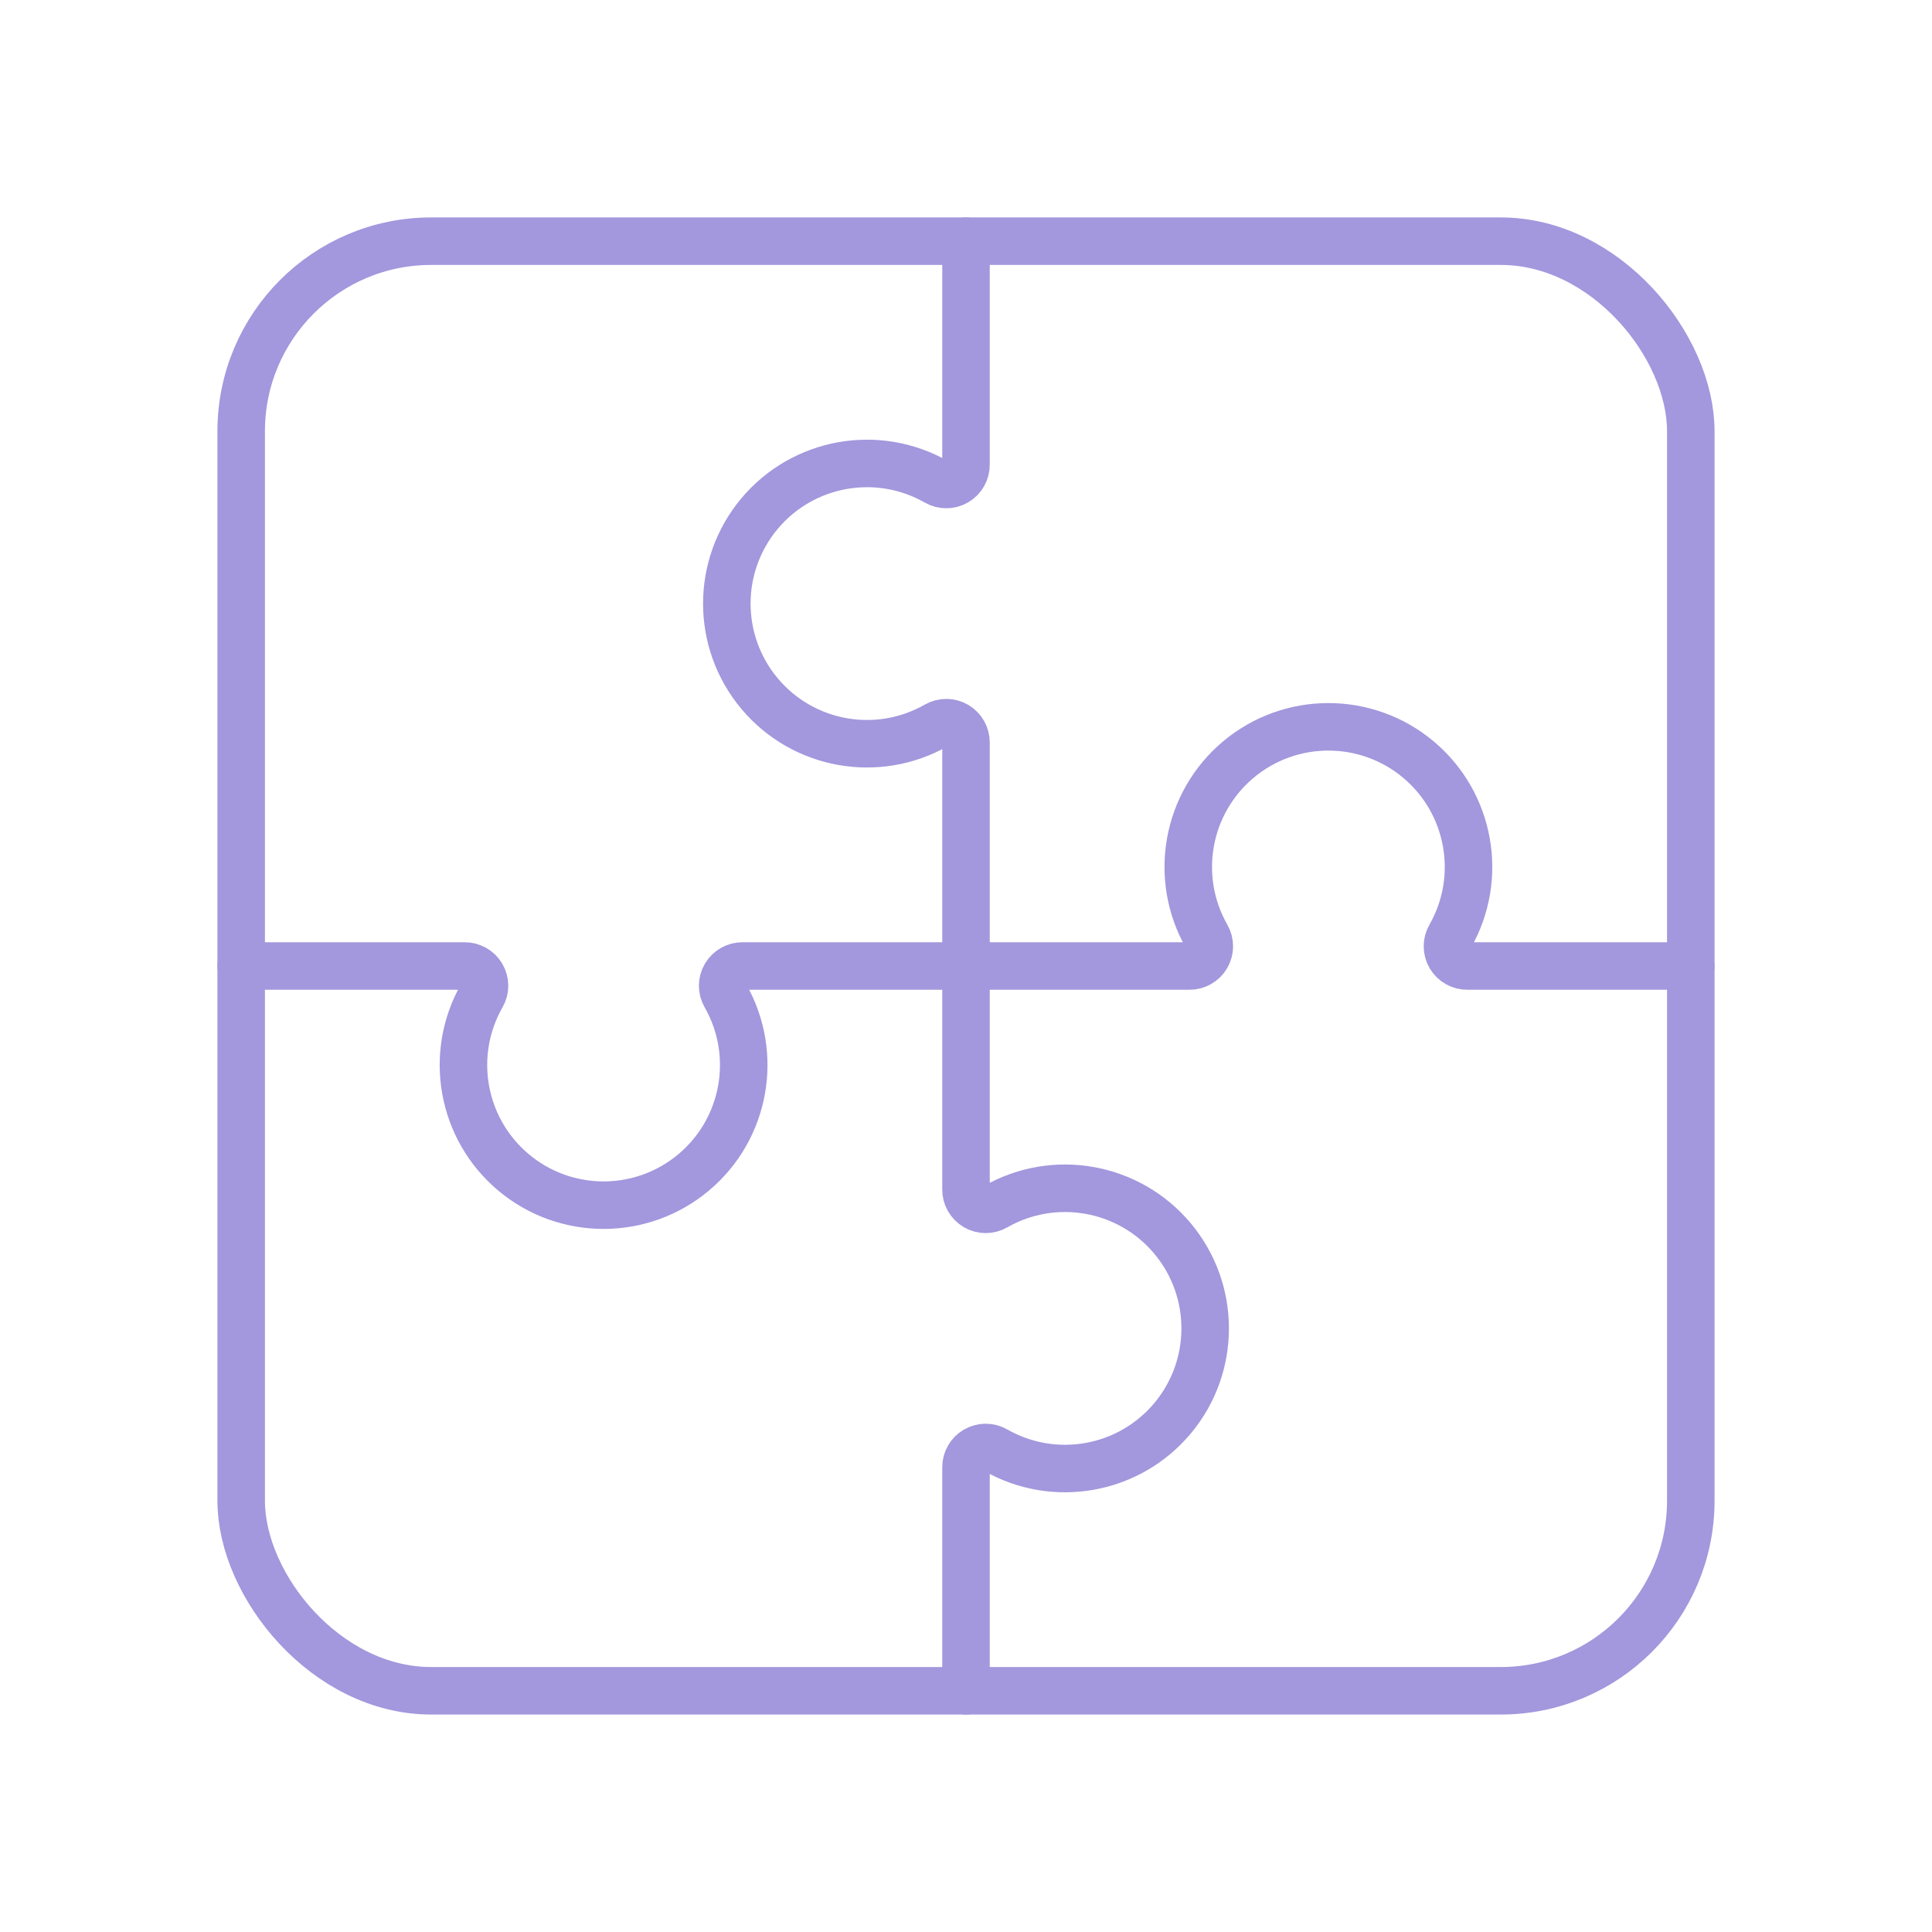
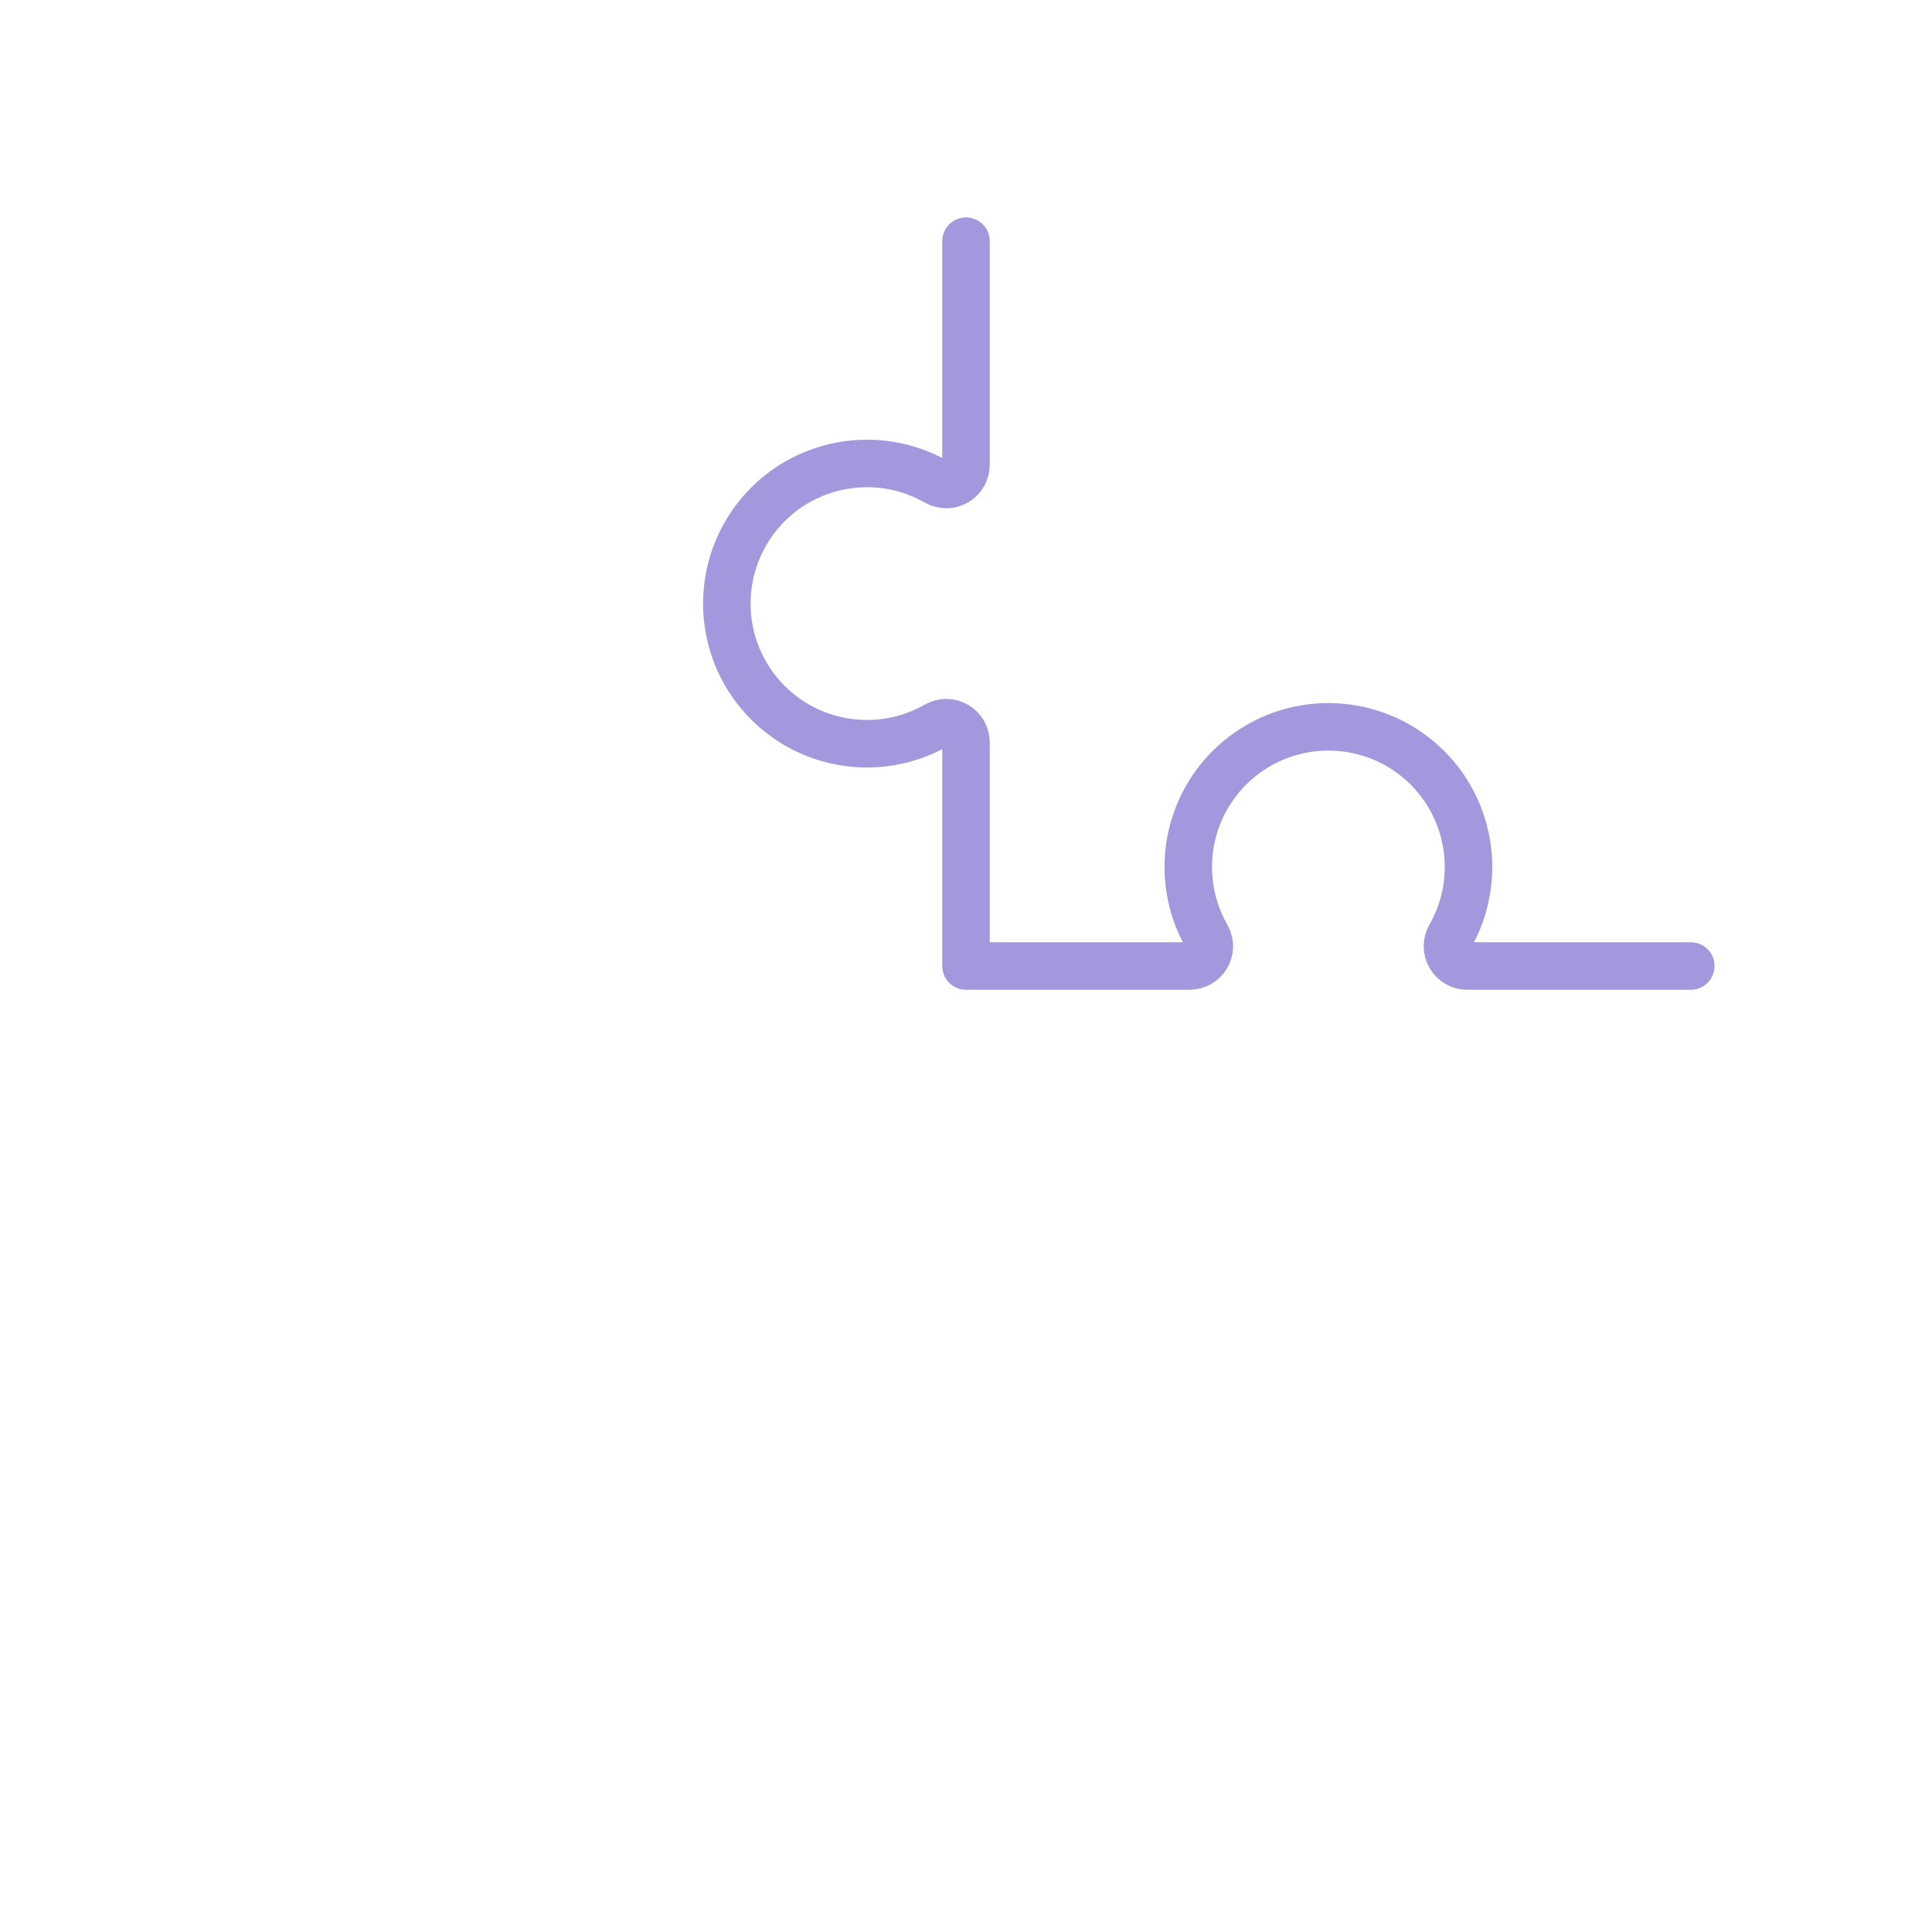
<svg xmlns="http://www.w3.org/2000/svg" width="61" height="61" viewBox="0 0 61 61" fill="none">
-   <path d="M30.5 53.385V46.334C30.497 46.11 30.614 45.901 30.807 45.788C31 45.674 31.239 45.673 31.433 45.785C33.293 46.846 35.647 46.424 37.021 44.781C38.395 43.138 38.395 40.747 37.021 39.104C35.647 37.461 33.293 37.038 31.433 38.1C31.239 38.212 31 38.211 30.807 38.097C30.614 37.983 30.497 37.775 30.5 37.551V30.5H23.449C23.225 30.497 23.017 30.614 22.903 30.807C22.789 31 22.788 31.239 22.9 31.433C23.962 33.293 23.539 35.647 21.896 37.021C20.253 38.395 17.862 38.395 16.219 37.021C14.576 35.647 14.153 33.293 15.215 31.433C15.327 31.239 15.326 31 15.212 30.807C15.098 30.614 14.89 30.497 14.666 30.5H7.615" stroke="#A397DD" stroke-width="1.5" stroke-linecap="round" stroke-linejoin="round" />
-   <rect x="7.615" y="7.615" width="45.769" height="45.769" rx="6" stroke="#A397DD" stroke-width="1.5" stroke-linecap="round" stroke-linejoin="round" />
  <path d="M30.5 7.615V14.666C30.503 14.89 30.386 15.098 30.193 15.212C30 15.326 29.761 15.327 29.567 15.215C27.707 14.153 25.353 14.576 23.979 16.219C22.605 17.862 22.605 20.253 23.979 21.896C25.353 23.539 27.707 23.962 29.567 22.9C29.761 22.788 30 22.789 30.193 22.903C30.386 23.017 30.503 23.225 30.5 23.449V30.5H37.551C37.775 30.503 37.983 30.386 38.097 30.193C38.21 30 38.211 29.761 38.1 29.567C37.038 27.707 37.461 25.353 39.103 23.979C40.746 22.605 43.138 22.605 44.781 23.979C46.423 25.353 46.846 27.707 45.784 29.567C45.672 29.761 45.674 30 45.787 30.193C45.901 30.386 46.109 30.503 46.333 30.5H53.384" stroke="#A397DD" stroke-width="1.5" stroke-linecap="round" stroke-linejoin="round" />
</svg>